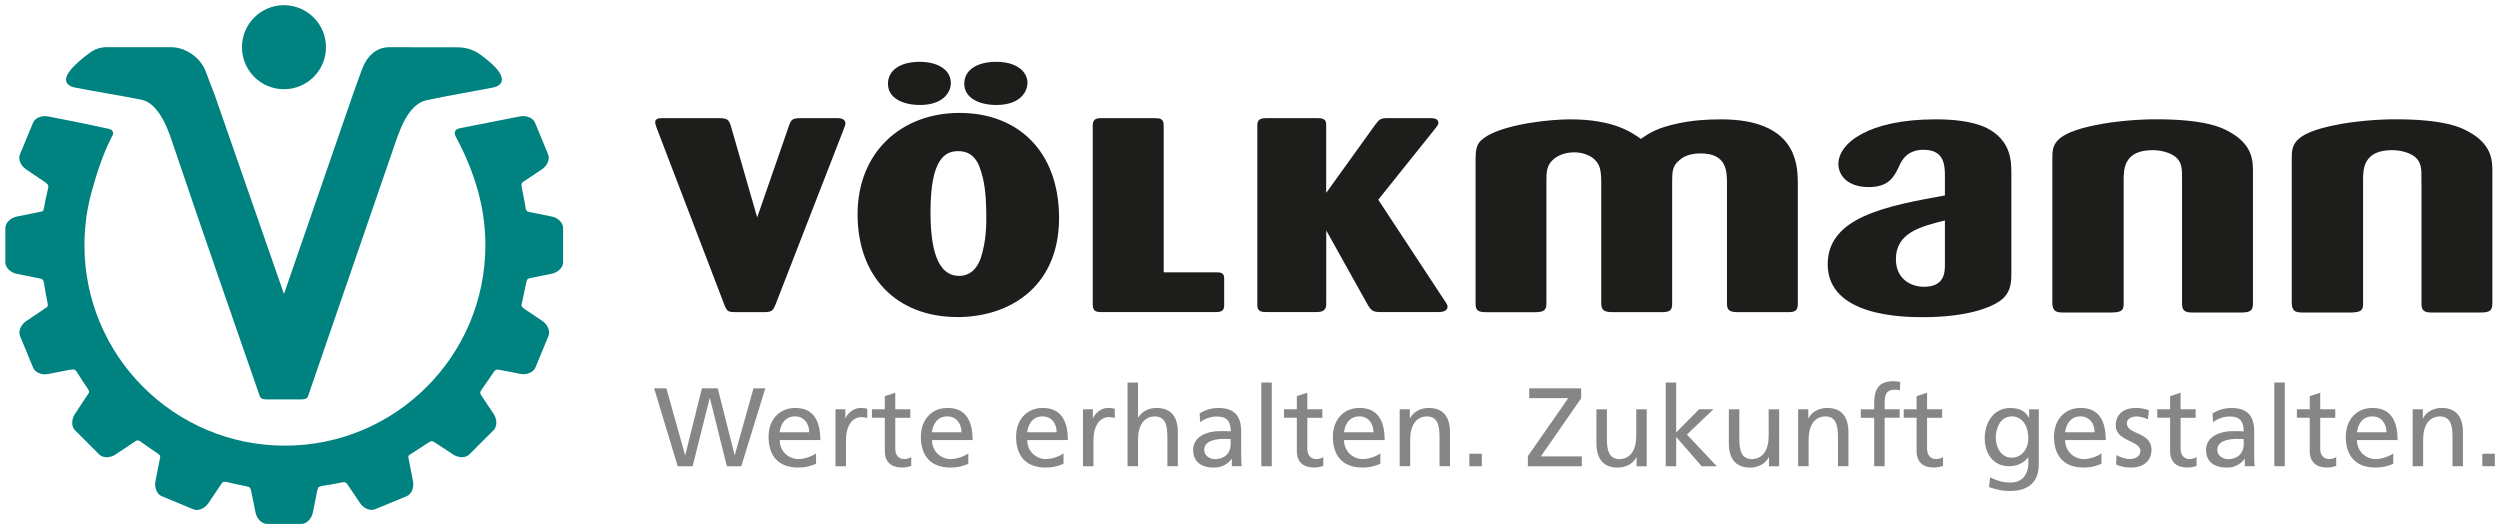
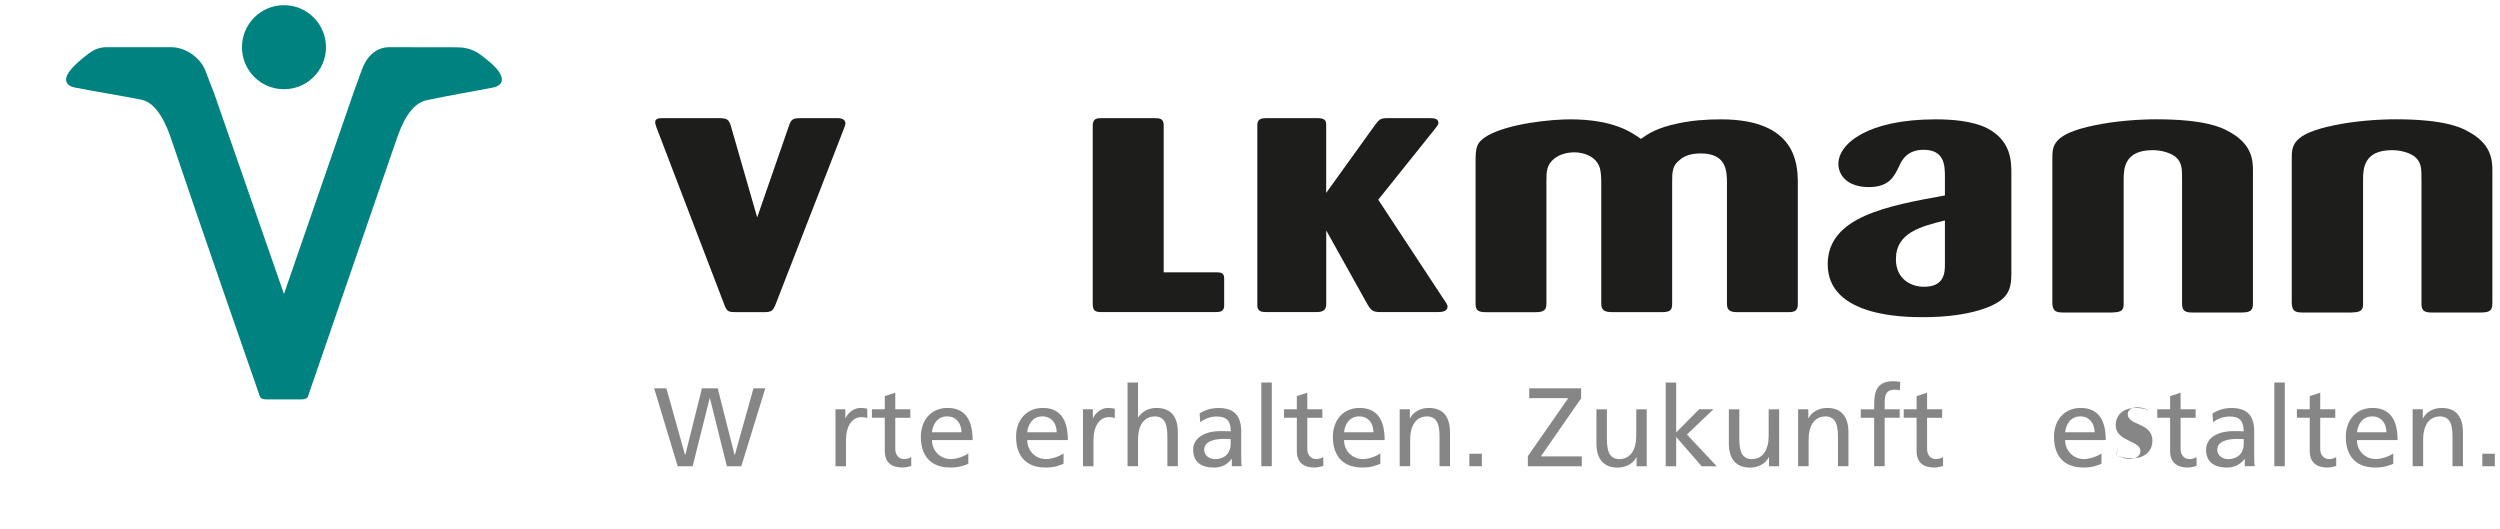
<svg xmlns="http://www.w3.org/2000/svg" id="Ebene_1" viewBox="0 0 482 102">
  <defs>
    <style>.cls-1{fill:#868686;}.cls-1,.cls-2,.cls-3{stroke-width:0px;}.cls-2{fill:#1d1d1b;}.cls-3{fill:#008281;}</style>
  </defs>
  <path class="cls-2" d="m145.99,41.9l6.19-17.85c.39-1.06.78-1.27,2.15-1.27h6.91c.85-.05,1.76.16,1.76,1.01,0,.26-.13.53-.33,1.11l-13.1,33.69c-.52,1.27-.72,1.59-2.28,1.59h-5.41c-1.37,0-1.69-.11-2.15-1.22l-13.16-34.38c-.19-.58-.26-.8-.26-1.01,0-.85,1.04-.79,1.56-.79h10.68c1.57,0,1.96.21,2.35,1.48l5.08,17.64Z" />
-   <path class="cls-2" d="m184.62,61.13c-11.79,0-19.28-7.79-19.28-19.81s8.47-19.55,19.67-19.55c10.56,0,18.57,6.57,19.15,18.91.65,14.41-9.38,20.45-19.54,20.45m-7.23-40.89c-3.52,0-6.19-1.43-6.19-4.08s2.41-4.24,6.12-4.24c3.52,0,5.8,1.53,5.99,3.76.19,1.96-1.37,4.56-5.93,4.56m11.4,11.76c-.39-.85-1.24-2.86-4.04-2.86-2.48,0-5.34,1.38-5.34,11.71,0,6.78,1.17,12.34,5.54,12.34,3.06,0,4.04-3.02,4.23-3.71.91-2.86,1.04-5.83.98-8.79-.06-2.91-.26-5.88-1.37-8.69m3.32-11.76c-3.45,0-6.19-1.43-6.19-4.08s2.41-4.24,6.19-4.24c3.45,0,5.73,1.48,5.99,3.76.13,1.96-1.37,4.56-5.99,4.56" />
  <path class="cls-2" d="m224.36,52.5h9.97c.91,0,1.69,0,1.69,1.16v5.24c0,1.17-.78,1.27-1.69,1.27h-21.89c-1.24,0-1.69-.21-1.76-1.38V24.05c.06-1.27.98-1.27,1.69-1.27h10.23c1.04,0,1.69.11,1.76,1.22v28.5Z" />
  <path class="cls-2" d="m265.73,38.51l12.71,19.33c.45.64.65.96.65,1.27,0,.85-.91,1.06-1.83,1.06h-10.94c-1.57,0-1.89-.21-2.61-1.38l-8.01-14.36v14.09c0,.85-.19,1.64-1.76,1.64h-9.84c-.65,0-1.69,0-1.69-1.27V24.21c0-.96.33-1.43,1.69-1.43h9.9c1.17,0,1.69.26,1.69,1.27v13.14l9.45-13.14c.85-1.06.98-1.27,2.41-1.27h8.27c.78,0,1.5.16,1.5.9,0,.32-.13.48-.65,1.16l-10.95,13.67Z" />
  <path class="cls-2" d="m284.49,31.32c0-2.87.09-3.84,2.32-5.17,4.21-2.38,12.38-3.14,15.9-3.14,8.42,0,11.86,2.51,13.66,3.77,1.38-.98,3.09-2.16,7.22-3,2.58-.56,5.33-.77,8.25-.77,14.35,0,14.69,8.52,14.78,11.81v23.68c0,1.12-.26,1.68-1.72,1.68h-9.97c-1.55,0-1.97-.49-1.97-1.61v-23.19c0-2.45-.09-5.8-5.07-5.8-2.15,0-3.35.63-4.04,1.26-1.46,1.12-1.46,2.31-1.46,4.54v23.19c0,1.19-.35,1.61-1.98,1.61h-9.37c-1.55,0-2.32-.21-2.32-1.68v-23.26c0-1.4-.09-2.1-.26-2.8-.69-2.38-3.26-3.07-4.9-3.07s-3.01.49-3.95,1.26c-1.46,1.19-1.46,2.58-1.46,4.33v23.48c0,1.26-.35,1.75-2.15,1.75h-9.45c-1.46,0-2.06-.28-2.06-1.61v-27.25Z" />
  <path class="cls-2" d="m387.79,52.7c0,1.54-.09,3.28-1.38,4.61-1.46,1.61-6.36,3.84-15.64,3.84-3.61,0-18.39-.07-18.39-10.2,0-9.15,11.43-11.25,22.6-13.27v-3.63c0-2.17-.09-5.17-4.12-5.17-3.18,0-4.21,2.03-4.73,3.21-.95,1.96-1.89,3.98-5.85,3.98s-5.84-2.17-5.84-4.47c0-3.91,5.67-8.59,18.74-8.59,3.09,0,7.05.28,9.88,1.68,4.64,2.38,4.73,6.29,4.73,8.66v19.35Zm-12.81-10.2c-4.73,1.19-9.45,2.38-9.45,7.48,0,3.84,2.92,5.31,5.41,5.31,3.95,0,4.04-2.73,4.04-4.33v-8.45Z" />
  <path class="cls-2" d="m434.37,58.5c0,1.33-.43,1.75-2.24,1.75h-9.54c-1.38,0-1.89-.42-1.89-1.68v-23.89c0-2.24,0-3.35-1.29-4.47-1.12-.84-2.84-1.26-4.38-1.26-5.5,0-5.59,3.63-5.59,5.73v24.03c0,1.33-.77,1.47-2.23,1.54h-9.54c-1.55,0-1.89-.49-1.98-1.75v-27.88c0-2.51,0-4.82,8.34-6.5,3.7-.77,8.25-1.12,11.69-1.12,9.45,0,12.63,1.61,13.75,2.23,4.81,2.45,4.9,5.73,4.9,7.76v25.5Z" />
  <path class="cls-2" d="m480.52,58.5c0,1.33-.43,1.75-2.23,1.75h-9.54c-1.38,0-1.89-.42-1.89-1.68v-23.89c0-2.24,0-3.35-1.29-4.47-1.12-.84-2.84-1.26-4.38-1.26-5.5,0-5.59,3.63-5.59,5.73v24.03c0,1.33-.77,1.47-2.23,1.54h-9.54c-1.55,0-1.89-.49-1.98-1.75v-27.88c0-2.51,0-4.82,8.34-6.5,3.7-.77,8.25-1.12,11.69-1.12,9.45,0,12.63,1.61,13.75,2.23,4.81,2.45,4.9,5.73,4.9,7.76v25.5Z" />
  <polygon class="cls-1" points="126.12 74.87 128.48 74.87 132.08 87.73 132.12 87.73 135.33 74.87 138.38 74.87 141.63 87.73 141.67 87.73 145.27 74.87 147.55 74.87 142.92 89.89 140.14 89.89 136.87 76.76 136.83 76.76 133.54 89.89 130.66 89.89 126.12 74.87" />
-   <path class="cls-1" d="m157.32,89.43c-.77.28-1.66.71-3.46.71-3.89,0-5.68-2.37-5.68-5.94,0-3.25,2.04-5.55,5.14-5.55,3.66,0,4.84,2.67,4.84,6.2h-7.83c0,2.17,1.7,3.66,3.62,3.66,1.33,0,2.88-.69,3.38-1.1v2.02Zm-1.31-6.09c0-1.68-.99-3.06-2.74-3.06-1.98,0-2.8,1.63-2.95,3.06h5.68Z" />
  <path class="cls-1" d="m161.09,78.91h1.89v1.7h.04c.54-1.14,1.7-1.96,2.86-1.96.6,0,.91.06,1.33.15v1.81c-.37-.15-.77-.19-1.12-.19-1.81,0-2.99,1.72-2.99,4.48v4.99h-2.02v-10.97Z" />
  <path class="cls-1" d="m175.51,80.55h-2.9v6c0,1.27.77,1.96,1.7,1.96.63,0,1.08-.19,1.38-.39v1.72c-.45.13-1.07.3-1.72.3-2.09,0-3.38-.99-3.38-3.19v-6.41h-2.48v-1.63h2.48v-2.54l2.02-.65v3.19h2.9v1.63Z" />
  <path class="cls-1" d="m186.68,89.43c-.77.28-1.66.71-3.46.71-3.89,0-5.68-2.37-5.68-5.94,0-3.25,2.04-5.55,5.14-5.55,3.66,0,4.84,2.67,4.84,6.2h-7.83c0,2.17,1.7,3.66,3.62,3.66,1.33,0,2.89-.69,3.38-1.1v2.02Zm-1.31-6.09c0-1.68-.99-3.06-2.74-3.06-1.98,0-2.8,1.63-2.95,3.06h5.68Z" />
  <path class="cls-1" d="m205.04,89.43c-.77.28-1.66.71-3.46.71-3.9,0-5.68-2.37-5.68-5.94,0-3.25,2.04-5.55,5.14-5.55,3.66,0,4.84,2.67,4.84,6.2h-7.83c0,2.17,1.7,3.66,3.62,3.66,1.33,0,2.89-.69,3.38-1.1v2.02Zm-1.31-6.09c0-1.68-.99-3.06-2.73-3.06-1.98,0-2.8,1.63-2.95,3.06h5.68Z" />
  <path class="cls-1" d="m208.81,78.91h1.89v1.7h.04c.54-1.14,1.7-1.96,2.86-1.96.6,0,.9.06,1.33.15v1.81c-.37-.15-.77-.19-1.12-.19-1.81,0-2.99,1.72-2.99,4.48v4.99h-2.02v-10.97Z" />
  <path class="cls-1" d="m217.39,73.75h2.02v6.73h.04c.73-1.16,2-1.83,3.53-1.83,2.84,0,4.11,1.76,4.11,4.71v6.52h-2.02v-5.68c0-2.56-.56-3.81-2.32-3.92-2.3,0-3.34,1.85-3.34,4.52v5.08h-2.02v-16.14Z" />
  <path class="cls-1" d="m231.27,79.69c1.01-.6,2.22-1.03,3.62-1.03,3.14,0,4.41,1.55,4.41,4.54v4.54c0,1.25.04,1.83.09,2.15h-1.89v-1.42h-.04c-.47.67-1.55,1.68-3.4,1.68-2.37,0-4.02-1.03-4.02-3.42,0-2.75,3.01-3.61,5.1-3.61.8,0,1.36,0,2.15.04,0-1.89-.69-2.86-2.71-2.86-1.14,0-2.37.43-3.18,1.12l-.11-1.72Zm6,4.97c-.43,0-.86-.04-1.29-.04-1.1,0-3.81.17-3.81,2.11,0,1.16,1.12,1.79,2.04,1.79,2,0,3.06-1.25,3.06-2.88v-.97Z" />
  <rect class="cls-1" x="243.18" y="73.75" width="2.02" height="16.14" />
  <path class="cls-1" d="m254.95,80.55h-2.9v6c0,1.27.77,1.96,1.7,1.96.62,0,1.08-.19,1.38-.39v1.72c-.45.13-1.07.3-1.72.3-2.09,0-3.38-.99-3.38-3.19v-6.41h-2.47v-1.63h2.47v-2.54l2.02-.65v3.19h2.9v1.63Z" />
  <path class="cls-1" d="m266.12,89.43c-.77.28-1.66.71-3.46.71-3.9,0-5.68-2.37-5.68-5.94,0-3.25,2.04-5.55,5.14-5.55,3.66,0,4.84,2.67,4.84,6.2h-7.83c0,2.17,1.7,3.66,3.62,3.66,1.33,0,2.88-.69,3.38-1.1v2.02Zm-1.31-6.09c0-1.68-.99-3.06-2.73-3.06-1.98,0-2.8,1.63-2.95,3.06h5.68Z" />
  <path class="cls-1" d="m269.86,78.91h1.96v1.74h.04c.6-1.25,2.06-2,3.59-2,2.84,0,4.11,1.77,4.11,4.71v6.52h-2.02v-5.68c0-2.56-.56-3.81-2.32-3.92-2.3,0-3.34,1.85-3.34,4.52v5.08h-2.02v-10.97Z" />
  <rect class="cls-1" x="283.29" y="87.48" width="2.41" height="2.41" />
  <polygon class="cls-1" points="294.57 87.95 302.36 76.76 294.83 76.76 294.83 74.87 304.84 74.87 304.84 76.8 297.07 88 304.97 88 304.97 89.89 294.57 89.89 294.57 87.95" />
  <path class="cls-1" d="m317.49,89.89h-1.96v-1.74h-.04c-.6,1.25-2.06,2-3.59,2-2.84,0-4.11-1.76-4.11-4.71v-6.52h2.02v5.68c0,2.56.56,3.81,2.32,3.92,2.3,0,3.34-1.85,3.34-4.52v-5.08h2.02v10.97Z" />
  <polygon class="cls-1" points="321.15 73.75 323.17 73.75 323.17 83.37 327.59 78.91 330.34 78.91 325.24 83.78 330.99 89.89 328.08 89.89 323.17 84.25 323.17 89.89 321.15 89.89 321.15 73.75" />
  <path class="cls-1" d="m343.02,89.89h-1.96v-1.74h-.04c-.6,1.25-2.06,2-3.59,2-2.84,0-4.11-1.76-4.11-4.71v-6.52h2.02v5.68c0,2.56.56,3.81,2.32,3.92,2.3,0,3.34-1.85,3.34-4.52v-5.08h2.02v10.97Z" />
  <path class="cls-1" d="m346.68,78.91h1.96v1.74h.04c.6-1.25,2.06-2,3.59-2,2.84,0,4.11,1.77,4.11,4.71v6.52h-2.02v-5.68c0-2.56-.56-3.81-2.32-3.92-2.3,0-3.34,1.85-3.34,4.52v5.08h-2.02v-10.97Z" />
  <path class="cls-1" d="m361.34,80.55h-2.58v-1.63h2.58v-1.01c0-2.67.69-4.41,3.68-4.41.52,0,.95.06,1.35.13l-.08,1.63c-.24-.08-.62-.13-.97-.13-1.74,0-1.96,1.12-1.96,2.6v1.18h2.9v1.63h-2.9v9.34h-2.02v-9.34Z" />
  <path class="cls-1" d="m374.44,80.55h-2.9v6c0,1.27.77,1.96,1.7,1.96.62,0,1.08-.19,1.38-.39v1.72c-.45.13-1.07.3-1.72.3-2.09,0-3.38-.99-3.38-3.19v-6.41h-2.48v-1.63h2.48v-2.54l2.02-.65v3.19h2.9v1.63Z" />
-   <path class="cls-1" d="m393.08,89.41c0,3.34-1.72,5.25-5.66,5.25-1.16,0-2.17-.15-3.94-.75l.22-1.87c1.55.71,2.47.99,3.96.99,2.13,0,3.4-1.44,3.4-3.77v-1.07h-.04c-.86,1.14-2.28,1.7-3.68,1.7-3.14,0-4.69-2.56-4.69-5.4s1.59-5.83,4.91-5.83c1.94,0,3.01.71,3.61,1.89h.04v-1.63h1.87v10.5Zm-2.02-4.89c0-2.28-1.06-4.24-3.21-4.24s-3.06,2.22-3.06,4.09c0,2.07,1.16,3.87,3.06,3.87s3.21-1.68,3.21-3.72" />
  <path class="cls-1" d="m405.15,89.43c-.77.28-1.66.71-3.46.71-3.89,0-5.68-2.37-5.68-5.94,0-3.25,2.04-5.55,5.14-5.55,3.66,0,4.84,2.67,4.84,6.2h-7.83c0,2.17,1.7,3.66,3.62,3.66,1.33,0,2.89-.69,3.38-1.1v2.02Zm-1.31-6.09c0-1.68-.99-3.06-2.73-3.06-1.98,0-2.8,1.63-2.95,3.06h5.68Z" />
-   <path class="cls-1" d="m408.08,87.73c.8.52,1.94.77,2.52.77.92,0,2.07-.39,2.07-1.57,0-2-4.76-1.83-4.76-4.9,0-2.28,1.7-3.38,3.87-3.38.95,0,1.72.19,2.52.43l-.17,1.77c-.45-.28-1.66-.56-2.13-.56-1.03,0-1.94.43-1.94,1.33,0,2.24,4.75,1.59,4.75,5.1,0,2.34-1.87,3.42-3.83,3.42-1.03,0-2.09-.11-3.01-.6l.11-1.81Z" />
+   <path class="cls-1" d="m408.08,87.73c.8.52,1.94.77,2.52.77.92,0,2.07-.39,2.07-1.57,0-2-4.76-1.83-4.76-4.9,0-2.28,1.7-3.38,3.87-3.38.95,0,1.72.19,2.52.43c-.45-.28-1.66-.56-2.13-.56-1.03,0-1.94.43-1.94,1.33,0,2.24,4.75,1.59,4.75,5.1,0,2.34-1.87,3.42-3.83,3.42-1.03,0-2.09-.11-3.01-.6l.11-1.81Z" />
  <path class="cls-1" d="m423.32,80.55h-2.9v6c0,1.27.77,1.96,1.7,1.96.62,0,1.08-.19,1.38-.39v1.72c-.45.13-1.07.3-1.72.3-2.09,0-3.38-.99-3.38-3.19v-6.41h-2.48v-1.63h2.48v-2.54l2.02-.65v3.19h2.9v1.63Z" />
  <path class="cls-1" d="m426.59,79.69c1.01-.6,2.21-1.03,3.61-1.03,3.14,0,4.41,1.55,4.41,4.54v4.54c0,1.25.04,1.83.09,2.15h-1.9v-1.42h-.04c-.47.67-1.55,1.68-3.4,1.68-2.37,0-4.03-1.03-4.03-3.42,0-2.75,3.01-3.61,5.1-3.61.8,0,1.35,0,2.15.04,0-1.89-.69-2.86-2.71-2.86-1.14,0-2.37.43-3.19,1.12l-.11-1.72Zm6,4.97c-.43,0-.86-.04-1.29-.04-1.1,0-3.81.17-3.81,2.11,0,1.16,1.12,1.79,2.04,1.79,2,0,3.06-1.25,3.06-2.88v-.97Z" />
  <rect class="cls-1" x="438.49" y="73.75" width="2.02" height="16.14" />
  <path class="cls-1" d="m450.24,80.55h-2.9v6c0,1.27.77,1.96,1.7,1.96.62,0,1.08-.19,1.38-.39v1.72c-.45.13-1.07.3-1.72.3-2.09,0-3.38-.99-3.38-3.19v-6.41h-2.48v-1.63h2.48v-2.54l2.02-.65v3.19h2.9v1.63Z" />
  <path class="cls-1" d="m461.42,89.43c-.77.28-1.66.71-3.47.71-3.89,0-5.68-2.37-5.68-5.94,0-3.25,2.04-5.55,5.14-5.55,3.66,0,4.84,2.67,4.84,6.2h-7.83c0,2.17,1.7,3.66,3.62,3.66,1.33,0,2.89-.69,3.38-1.1v2.02Zm-1.31-6.09c0-1.68-.99-3.06-2.73-3.06-1.98,0-2.8,1.63-2.95,3.06h5.68Z" />
  <path class="cls-1" d="m465.16,78.91h1.96v1.74h.04c.6-1.25,2.07-2,3.59-2,2.84,0,4.11,1.77,4.11,4.71v6.52h-2.02v-5.68c0-2.56-.56-3.81-2.32-3.92-2.3,0-3.34,1.85-3.34,4.52v5.08h-2.02v-10.97Z" />
  <rect class="cls-1" x="478.59" y="87.48" width="2.41" height="2.41" />
  <path class="cls-3" d="m62.85,9.1c0,4.47-3.62,8.1-8.1,8.1s-8.1-3.62-8.1-8.1,3.63-8.1,8.1-8.1,8.1,3.63,8.1,8.1" />
  <path class="cls-3" d="m92.76,10.63c-1.82-1.4-3.65-1.51-4.71-1.51l-13.01-.02c-2.62,0-4.42,1.92-5.29,4.38-.34.95-1.61,4.45-1.61,4.45l-13.39,38.75-13.49-38.75s-1.23-3.11-1.56-4.06c-.93-2.69-3.89-4.77-6.67-4.77h-11.57c-1.06.01-2.52-.21-4.42,1.27-1.33,1.04-4.12,3.17-4.3,4.83-.09.87.63,1.47,1.67,1.67,3.81.76,9.32,1.64,12.88,2.36,3.07.62,4.88,5.05,5.77,7.71,5,14.93,17.03,49.45,17.03,49.45.13.36.47.62,1.3.62h6.68c.83,0,1.19-.24,1.32-.62,0,0,11.87-34.47,17-49.35,1.06-3.06,2.72-7.05,5.87-7.72,4.93-1.04,9.01-1.7,12.83-2.45,1.04-.21,1.76-.8,1.67-1.67-.18-1.66-2.43-3.36-4.01-4.58" />
-   <path class="cls-3" d="m106.29,41.73c-.94-.19-2.57-.52-4.26-.86-.09-.02-.34-.09-.48-.23-.14-.13-.2-.42-.22-.58-.01-.07-.03-.15-.04-.24-.11-.73-.25-1.46-.4-2.18-.19-1.02-.42-1.92-.33-2.19.06-.15.14-.26.31-.39.33-.22.65-.43.96-.64.21-.14.38-.26.45-.3.88-.59,1.67-1.12,2.2-1.47,1.04-.69,1.57-1.97,1.2-2.88l-2.54-6.14c-.38-.91-1.66-1.43-2.88-1.19-.81.16-2.69.51-4.88.96-2.28.47-4.03.78-6.36,1.25-.65.13-1.2.24-1.31.78-.08.42,0,.62.28,1.14,1.72,3.21,3.14,6.6,4.17,10.28.92,3.32,1.42,6.81,1.42,10.42,0,21.35-17.3,38.65-38.65,38.65s-38.65-17.3-38.65-38.65c0-3.59.49-7.07,1.41-10.37,1.03-3.7,2.12-7.06,3.77-10.34.25-.49.44-.68.32-1.08-.13-.44-.46-.57-.94-.67-.91-.18-1.25-.27-1.66-.35,0,0-2.1-.49-4.75-1-2-.39-4.06-.79-5.17-1.01-1.22-.25-2.51.28-2.88,1.19l-2.54,6.14c-.38.91.16,2.19,1.2,2.88.82.55,2.24,1.51,3.71,2.5.21.16.42.34.49.47.09.19.1.3.06.54-.13.53-.25,1.07-.36,1.61-.03.13-.07.28-.12.49-.26,1.14-.32,2.18-.55,2.39-.07.06-.17.1-.29.13-.19.04-.38.08-.57.12h0c-.65.13-1.43.29-1.43.29-1.1.22-2.09.42-2.74.55-1.22.25-2.21,1.22-2.21,2.2v6.65c0,.99.99,1.96,2.21,2.2.83.16,2.2.44,3.67.74h0s.03,0,.06.01c.3.06.61.12.92.19.12.04.23.08.29.14.27.23.22.39.4,1.31.12.59.1.66.22,1.35.2,1.15.52,2.22.38,2.5-.03.07-.08.13-.14.18-.16.11-.32.22-.48.32-.55.37-1.24.84-1.24.84-.91.61-1.72,1.16-2.26,1.52-1.04.7-1.58,1.97-1.2,2.88l2.54,6.14c.38.91,1.66,1.44,2.88,1.19.9-.18,2.43-.48,4.04-.79.39-.07.89-.13,1.06-.04.33.17.37.37.89,1.14.04.06.08.11.1.16.1.15.2.3.29.45.05.08.11.18.2.33.62.99,1.3,1.75,1.31,2.16,0,.16-.06.28-.19.46,0,0,0,0,0,0-.04.06-.09.12-.14.2-.37.55-.84,1.27-.84,1.27l.02-.02c-.64.96-1.21,1.82-1.58,2.38-.69,1.04-.7,2.43,0,3.12l4.7,4.7c.7.7,2.09.69,3.12,0,.7-.47,1.85-1.23,3.1-2.06h0c.28-.19.56-.38.85-.57.1-.05.2-.09.27-.09.36-.03.43.13,1.21.64.5.34.54.39,1.11.8.95.67,1.9,1.21,2.04,1.5.04.09.04.17.04.27-.03.16-.06.31-.09.46,0,0,0,0,0,0-.13.63-.28,1.44-.29,1.49-.21,1.09-.4,2.06-.53,2.7-.24,1.23.28,2.51,1.19,2.89l6.14,2.54c.91.38,2.19-.16,2.88-1.2.55-.83,1.53-2.28,2.53-3.76.11-.13.22-.25.3-.3.29-.16,1.01.06,1.33.13.59.13.65.16,1.33.31,1.14.26,2.22.39,2.45.6.16.15.23.32.3.68.06.33.14.7.2.99.26,1.27.49,2.42.64,3.15.25,1.22,1.22,2.21,2.21,2.21h6.65c.98,0,1.96-.99,2.2-2.21.16-.81.42-2.13.71-3.55.05-.25.1-.5.15-.75.06-.22.13-.42.2-.52.11-.14.37-.23.64-.28.5-.08.99-.16,1.49-.25.13-.02.28-.04.51-.08,1.15-.2,2.2-.49,2.5-.38.2.07.33.2.54.51.15.24.33.5.49.72.75,1.11,1.44,2.13,1.86,2.77.7,1.04,1.97,1.57,2.88,1.2l6.14-2.54c.91-.37,1.44-1.66,1.19-2.88-.2-.98-.53-2.7-.87-4.46-.02-.15-.03-.28,0-.36.05-.18.16-.26.45-.42.39-.23,1.21-.79,1.81-1.16.99-.62,1.85-1.3,2.16-1.31.22-.01.39.06.7.27.55.37,1.28.83,1.28.83h0c.89.59,1.67,1.11,2.2,1.46,1.04.69,2.43.7,3.12,0l4.7-4.7c.7-.7.69-2.08,0-3.12-.53-.78-1.43-2.14-2.37-3.56h0s-.21-.29-.21-.54c0-.19.16-.45.25-.57.27-.36.82-1.19,1.23-1.76.68-.95,1.21-1.9,1.5-2.04.19-.09.38-.09.75-.02.65.14,1.49.28,1.49.28h0c1.01.2,1.91.37,2.51.49,1.23.24,2.51-.28,2.89-1.19l2.54-6.14c.38-.91-.16-2.19-1.2-2.88-.77-.52-2.09-1.4-3.46-2.33-.03-.02-.4-.28-.5-.49-.07-.18-.02-.47.02-.62.02-.08.04-.17.07-.28.15-.64.29-1.28.41-1.92.24-1.1.38-2.13.58-2.35.1-.11.23-.18.42-.24,1.69-.35,3.32-.67,4.26-.86,1.23-.24,2.21-1.22,2.21-2.2v-6.65c0-.99-.99-1.96-2.21-2.2" />
</svg>